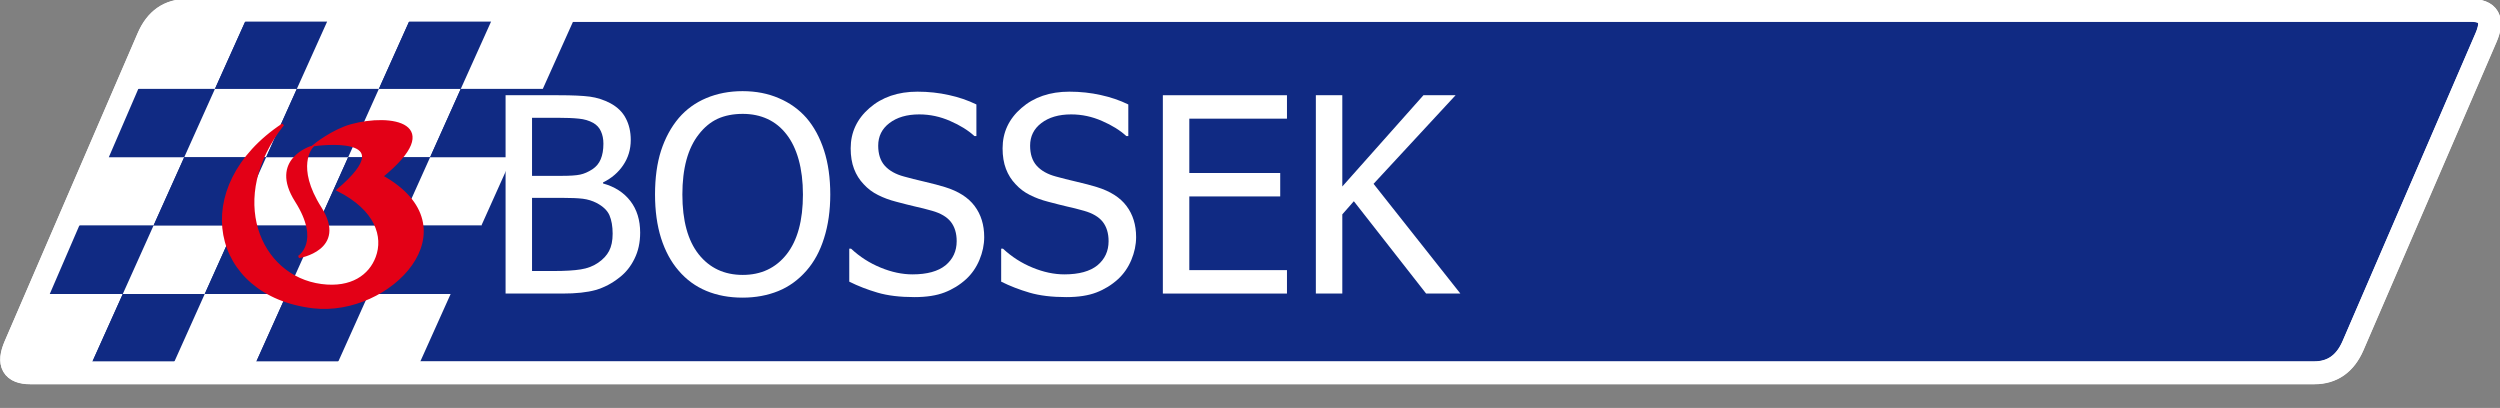
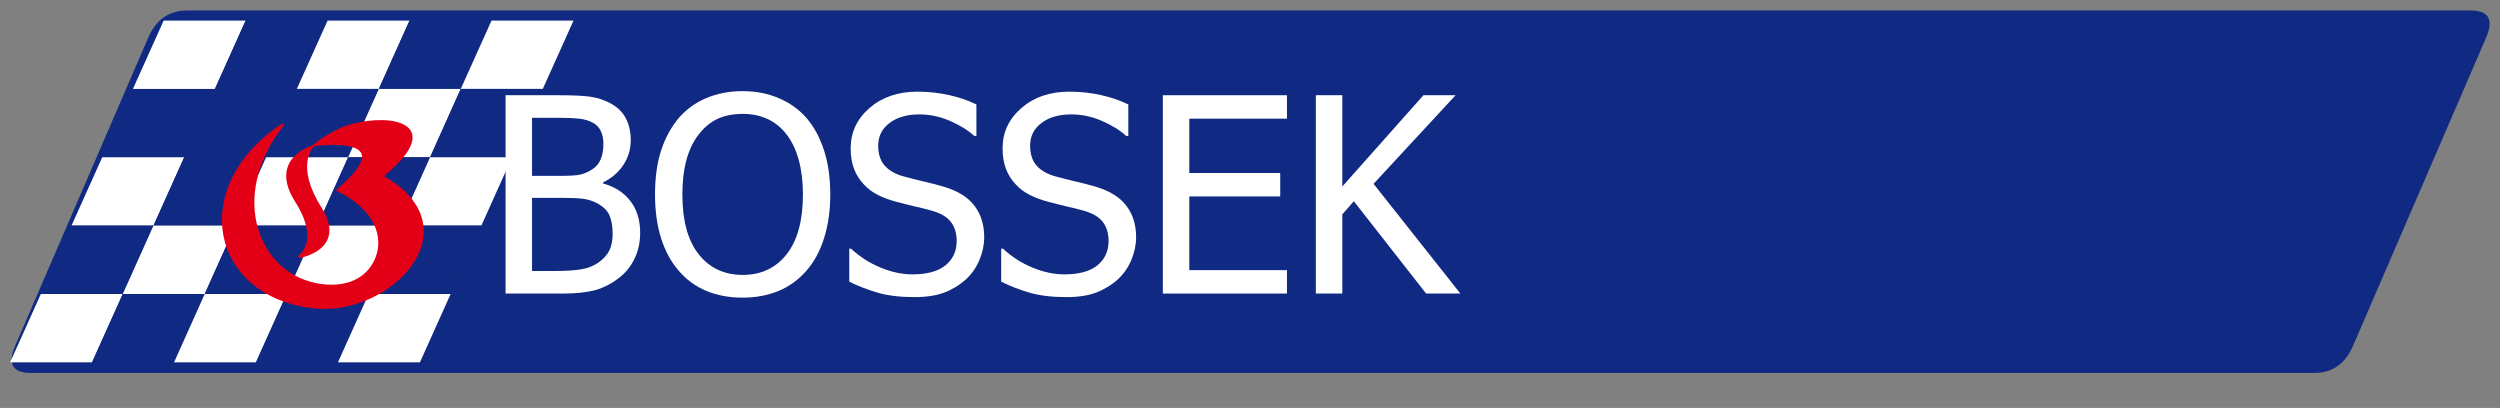
<svg xmlns="http://www.w3.org/2000/svg" xmlns:xlink="http://www.w3.org/1999/xlink" width="220pt" height="35.9pt" viewBox="0 0 220 35.9" version="1.1">
  <rect x="0" y="0" width="220" height="35.9" fill="#808080" stroke="none" />
  <defs>
    <g>
      <symbol overflow="visible" id="glyph0-0">
        <path style="stroke:none;" d="M 3 0 L 3 -18 L 21 -18 L 21 0 Z M 4.5 -1.5 L 19.5 -1.5 L 19.5 -16.5 L 4.5 -16.5 Z M 4.5 -1.5 " />
      </symbol>
      <symbol overflow="visible" id="glyph0-1">
        <path style="stroke:none;" d="M 13.609 -5.359 C 13.609 -4.492 13.441 -3.727 13.109 -3.062 C 12.785 -2.395 12.348 -1.848 11.797 -1.422 C 11.141 -0.898 10.434 -0.527 9.688 -0.312 C 8.938 -0.102 7.965 0 6.781 0 L 1.766 0 L 1.766 -17.453 L 6.406 -17.453 C 7.645 -17.453 8.57 -17.41 9.188 -17.328 C 9.809 -17.242 10.41 -17.051 10.984 -16.75 C 11.605 -16.414 12.062 -15.973 12.344 -15.422 C 12.633 -14.879 12.781 -14.242 12.781 -13.516 C 12.781 -12.691 12.559 -11.957 12.125 -11.312 C 11.695 -10.664 11.102 -10.152 10.344 -9.781 L 10.344 -9.688 C 11.371 -9.406 12.176 -8.887 12.75 -8.141 C 13.32 -7.398 13.609 -6.473 13.609 -5.359 Z M 10.375 -13.188 C 10.375 -13.602 10.301 -13.969 10.156 -14.281 C 10.02 -14.59 9.793 -14.836 9.484 -15.016 C 9.109 -15.223 8.684 -15.348 8.219 -15.391 C 7.758 -15.441 7.121 -15.469 6.312 -15.469 L 4.094 -15.469 L 4.094 -10.359 L 6.734 -10.359 C 7.449 -10.359 7.984 -10.395 8.328 -10.469 C 8.668 -10.539 9.031 -10.695 9.406 -10.938 C 9.746 -11.164 9.992 -11.461 10.141 -11.828 C 10.293 -12.191 10.375 -12.645 10.375 -13.188 Z M 11.188 -5.266 C 11.188 -5.918 11.09 -6.461 10.906 -6.891 C 10.719 -7.316 10.34 -7.676 9.781 -7.969 C 9.406 -8.164 8.996 -8.289 8.562 -8.344 C 8.133 -8.395 7.523 -8.422 6.734 -8.422 L 4.094 -8.422 L 4.094 -1.984 L 5.984 -1.984 C 6.992 -1.984 7.789 -2.031 8.375 -2.125 C 8.965 -2.215 9.484 -2.414 9.922 -2.719 C 10.355 -3.02 10.676 -3.363 10.875 -3.75 C 11.082 -4.145 11.188 -4.648 11.188 -5.266 Z M 11.188 -5.266 " />
      </symbol>
      <symbol overflow="visible" id="glyph0-2">
        <path style="stroke:none;" d="M 14.109 -15.453 C 14.773 -14.68 15.289 -13.727 15.656 -12.594 C 16.02 -11.469 16.203 -10.176 16.203 -8.719 C 16.203 -7.301 16.02 -6.02 15.656 -4.875 C 15.301 -3.738 14.785 -2.785 14.109 -2.016 C 13.398 -1.203 12.57 -0.602 11.625 -0.219 C 10.676 0.164 9.629 0.359 8.484 0.359 C 7.305 0.359 6.242 0.16 5.297 -0.234 C 4.348 -0.629 3.535 -1.223 2.859 -2.016 C 2.191 -2.785 1.676 -3.738 1.312 -4.875 C 0.957 -6.008 0.781 -7.289 0.781 -8.719 C 0.781 -10.184 0.957 -11.473 1.312 -12.578 C 1.676 -13.691 2.195 -14.648 2.875 -15.453 C 3.539 -16.223 4.348 -16.805 5.297 -17.203 C 6.254 -17.605 7.316 -17.812 8.484 -17.812 C 9.668 -17.812 10.738 -17.602 11.688 -17.188 C 12.645 -16.781 13.453 -16.199 14.109 -15.453 Z M 13.797 -8.719 C 13.797 -9.871 13.668 -10.895 13.422 -11.781 C 13.172 -12.676 12.816 -13.414 12.359 -14 C 11.898 -14.602 11.34 -15.055 10.688 -15.359 C 10.039 -15.66 9.309 -15.812 8.5 -15.812 C 7.656 -15.812 6.914 -15.664 6.281 -15.375 C 5.656 -15.082 5.102 -14.621 4.625 -14 C 4.156 -13.406 3.793 -12.66 3.547 -11.766 C 3.305 -10.867 3.188 -9.852 3.188 -8.719 C 3.188 -6.426 3.664 -4.668 4.625 -3.453 C 5.59 -2.242 6.883 -1.641 8.5 -1.641 C 10.113 -1.641 11.398 -2.242 12.359 -3.453 C 13.316 -4.668 13.797 -6.426 13.797 -8.719 Z M 13.797 -8.719 " />
      </symbol>
      <symbol overflow="visible" id="glyph0-3">
        <path style="stroke:none;" d="M 6.641 0.312 C 5.367 0.312 4.289 0.18 3.406 -0.078 C 2.52 -0.336 1.684 -0.66 0.906 -1.047 L 0.906 -3.953 L 1.062 -3.953 C 1.832 -3.234 2.703 -2.676 3.672 -2.281 C 4.637 -1.883 5.57 -1.688 6.469 -1.688 C 7.746 -1.688 8.719 -1.953 9.375 -2.484 C 10.027 -3.023 10.359 -3.734 10.359 -4.609 C 10.359 -5.305 10.184 -5.875 9.844 -6.312 C 9.5 -6.746 8.949 -7.07 8.203 -7.281 C 7.66 -7.434 7.164 -7.562 6.719 -7.656 C 6.281 -7.758 5.723 -7.898 5.047 -8.078 C 4.453 -8.23 3.914 -8.43 3.438 -8.672 C 2.957 -8.91 2.535 -9.227 2.172 -9.625 C 1.805 -10.008 1.523 -10.457 1.328 -10.969 C 1.129 -11.488 1.031 -12.094 1.031 -12.781 C 1.031 -14.184 1.582 -15.367 2.688 -16.328 C 3.789 -17.285 5.195 -17.766 6.906 -17.766 C 7.883 -17.766 8.805 -17.664 9.672 -17.469 C 10.543 -17.281 11.352 -17.004 12.094 -16.641 L 12.094 -13.859 L 11.922 -13.859 C 11.367 -14.367 10.652 -14.812 9.781 -15.188 C 8.914 -15.57 8.008 -15.766 7.062 -15.766 C 5.977 -15.766 5.102 -15.508 4.438 -15 C 3.781 -14.5 3.453 -13.836 3.453 -13.016 C 3.453 -12.273 3.645 -11.684 4.031 -11.25 C 4.426 -10.812 4.992 -10.492 5.734 -10.297 C 6.223 -10.16 6.82 -10.008 7.531 -9.844 C 8.246 -9.676 8.844 -9.52 9.312 -9.375 C 10.508 -9.008 11.383 -8.449 11.938 -7.703 C 12.496 -6.961 12.781 -6.051 12.781 -4.969 C 12.781 -4.289 12.637 -3.617 12.359 -2.953 C 12.078 -2.285 11.684 -1.723 11.188 -1.266 C 10.625 -0.754 9.988 -0.363 9.281 -0.094 C 8.582 0.176 7.699 0.312 6.641 0.312 Z M 6.641 0.312 " />
      </symbol>
      <symbol overflow="visible" id="glyph0-4">
        <path style="stroke:none;" d="M 1.766 0 L 1.766 -17.453 L 12.688 -17.453 L 12.688 -15.391 L 4.094 -15.391 L 4.094 -10.609 L 12.094 -10.609 L 12.094 -8.547 L 4.094 -8.547 L 4.094 -2.062 L 12.688 -2.062 L 12.688 0 Z M 1.766 0 " />
      </symbol>
      <symbol overflow="visible" id="glyph0-5">
        <path style="stroke:none;" d="M 14.484 0 L 11.469 0 L 5.109 -8.125 L 4.094 -6.969 L 4.094 0 L 1.766 0 L 1.766 -17.453 L 4.094 -17.453 L 4.094 -9.422 L 11.234 -17.453 L 14.062 -17.453 L 6.844 -9.656 Z M 14.484 0 " />
      </symbol>
      <symbol overflow="visible" id="glyph1-0">
        <path style="stroke:none;" d="M 1.672 0 L 1.672 -7.5 L 7.672 -7.5 L 7.672 0 Z M 1.859 -0.188 L 7.484 -0.188 L 7.484 -7.312 L 1.859 -7.312 Z M 1.859 -0.188 " />
      </symbol>
      <symbol overflow="visible" id="glyph1-1">
        <path style="stroke:none;" d="" />
      </symbol>
    </g>
    <clipPath id="clip1">
-       <path d="M 0 0 L 220 0 L 220 35.898 L 0 35.898 Z M 0 0 " />
-     </clipPath>
+       </clipPath>
    <clipPath id="clip2">
-       <path d="M 0 0 L 220 0 L 220 35.898 L 0 35.898 Z M 0 0 " />
-     </clipPath>
+       </clipPath>
  </defs>
  <g id="surface1">
    <path style=" stroke:none;fill-rule:evenodd;fill:rgb(6.273%,16.479%,51.367%);fill-opacity:1;" d="M 13.043 3.316 L 1.336 30.426 C 0.652 32.02 1.105 32.82 2.699 32.82 L 203.645 32.82 C 205.242 32.82 206.383 32.02 207.07 30.426 L 218.777 3.316 C 219.465 1.723 219.012 0.922 217.414 0.922 L 16.469 0.922 C 14.871 0.922 13.734 1.723 13.043 3.316 Z M 13.043 3.316 " />
    <g clip-path="url(#clip1)" clip-rule="nonzero">
      <path style="fill:none;stroke-width:20.001;stroke-linecap:butt;stroke-linejoin:miter;stroke:rgb(100%,100%,100%);stroke-opacity:1;stroke-miterlimit:4;" d="M 130.43 325.836 L 13.359 54.742 C 6.523 38.805 11.055 30.797 26.992 30.797 L 2036.445 30.797 C 2052.422 30.797 2063.828 38.805 2070.703 54.742 L 2187.773 325.836 C 2194.648 341.773 2190.117 349.781 2174.141 349.781 L 164.688 349.781 C 148.711 349.781 137.344 341.773 130.43 325.836 Z M 130.43 325.836 " transform="matrix(0.1,0,0,-0.1,0,35.9)" />
    </g>
    <path style=" stroke:none;fill-rule:evenodd;fill:rgb(100%,100%,100%);fill-opacity:1;" d="M 14.402 1.812 L 11.699 7.824 L 18.914 7.824 L 21.617 1.812 Z M 14.402 1.812 " />
-     <path style=" stroke:none;fill-rule:evenodd;fill:rgb(6.273%,16.479%,51.367%);fill-opacity:1;" d="M 11.699 7.824 L 8.996 13.84 L 16.211 13.84 L 18.914 7.824 Z M 11.699 7.824 " />
    <path style=" stroke:none;fill-rule:evenodd;fill:rgb(100%,100%,100%);fill-opacity:1;" d="M 8.996 13.84 L 6.293 19.855 L 13.508 19.855 L 16.211 13.84 Z M 8.996 13.84 " />
    <path style=" stroke:none;fill-rule:evenodd;fill:rgb(6.273%,16.479%,51.367%);fill-opacity:1;" d="M 6.293 19.855 L 3.594 25.871 L 10.805 25.871 L 13.508 19.855 Z M 6.293 19.855 " />
    <path style=" stroke:none;fill-rule:evenodd;fill:rgb(100%,100%,100%);fill-opacity:1;" d="M 3.594 25.871 L 0.891 31.887 L 8.102 31.887 L 10.805 25.871 Z M 3.594 25.871 " />
    <path style=" stroke:none;fill-rule:evenodd;fill:rgb(6.273%,16.479%,51.367%);fill-opacity:1;" d="M 21.617 1.812 L 18.914 7.824 L 26.121 7.824 L 28.828 1.812 Z M 21.617 1.812 " />
-     <path style=" stroke:none;fill-rule:evenodd;fill:rgb(100%,100%,100%);fill-opacity:1;" d="M 18.914 7.824 L 16.211 13.84 L 23.418 13.84 L 26.121 7.824 Z M 18.914 7.824 " />
    <path style=" stroke:none;fill-rule:evenodd;fill:rgb(6.273%,16.479%,51.367%);fill-opacity:1;" d="M 16.211 13.84 L 13.508 19.855 L 20.719 19.855 L 23.418 13.84 Z M 16.211 13.84 " />
    <path style=" stroke:none;fill-rule:evenodd;fill:rgb(100%,100%,100%);fill-opacity:1;" d="M 13.508 19.855 L 10.805 25.871 L 18.016 25.871 L 20.719 19.855 Z M 13.508 19.855 " />
    <path style=" stroke:none;fill-rule:evenodd;fill:rgb(6.273%,16.479%,51.367%);fill-opacity:1;" d="M 10.805 25.871 L 8.102 31.887 L 15.316 31.887 L 18.016 25.871 Z M 10.805 25.871 " />
    <path style=" stroke:none;fill-rule:evenodd;fill:rgb(100%,100%,100%);fill-opacity:1;" d="M 28.828 1.812 L 26.121 7.824 L 33.34 7.824 L 36.039 1.812 Z M 28.828 1.812 " />
    <path style=" stroke:none;fill-rule:evenodd;fill:rgb(6.273%,16.479%,51.367%);fill-opacity:1;" d="M 26.121 7.824 L 23.418 13.84 L 30.637 13.84 L 33.34 7.824 Z M 26.121 7.824 " />
    <path style=" stroke:none;fill-rule:evenodd;fill:rgb(100%,100%,100%);fill-opacity:1;" d="M 23.418 13.84 L 20.719 19.855 L 27.934 19.855 L 30.637 13.84 Z M 23.418 13.84 " />
    <path style=" stroke:none;fill-rule:evenodd;fill:rgb(6.273%,16.479%,51.367%);fill-opacity:1;" d="M 20.719 19.855 L 18.016 25.871 L 25.23 25.871 L 27.934 19.855 Z M 20.719 19.855 " />
    <path style=" stroke:none;fill-rule:evenodd;fill:rgb(100%,100%,100%);fill-opacity:1;" d="M 18.016 25.871 L 15.316 31.887 L 22.527 31.887 L 25.23 25.871 Z M 18.016 25.871 " />
    <path style=" stroke:none;fill-rule:evenodd;fill:rgb(6.273%,16.479%,51.367%);fill-opacity:1;" d="M 36.039 1.812 L 33.34 7.824 L 40.547 7.824 L 43.254 1.812 Z M 36.039 1.812 " />
    <path style=" stroke:none;fill-rule:evenodd;fill:rgb(100%,100%,100%);fill-opacity:1;" d="M 33.34 7.824 L 30.637 13.84 L 37.848 13.84 L 40.547 7.824 Z M 33.34 7.824 " />
    <path style=" stroke:none;fill-rule:evenodd;fill:rgb(6.273%,16.479%,51.367%);fill-opacity:1;" d="M 30.637 13.84 L 27.934 19.855 L 35.145 19.855 L 37.848 13.84 Z M 30.637 13.84 " />
    <path style=" stroke:none;fill-rule:evenodd;fill:rgb(100%,100%,100%);fill-opacity:1;" d="M 27.934 19.855 L 25.23 25.871 L 32.441 25.871 L 35.145 19.855 Z M 27.934 19.855 " />
    <path style=" stroke:none;fill-rule:evenodd;fill:rgb(6.273%,16.479%,51.367%);fill-opacity:1;" d="M 25.23 25.871 L 22.527 31.887 L 29.738 31.887 L 32.441 25.871 Z M 25.23 25.871 " />
    <path style=" stroke:none;fill-rule:evenodd;fill:rgb(100%,100%,100%);fill-opacity:1;" d="M 43.254 1.812 L 40.547 7.824 L 47.766 7.824 L 50.469 1.812 Z M 43.254 1.812 " />
    <path style=" stroke:none;fill-rule:evenodd;fill:rgb(6.273%,16.479%,51.367%);fill-opacity:1;" d="M 40.547 7.824 L 37.848 13.84 L 45.062 13.84 L 47.766 7.824 Z M 40.547 7.824 " />
    <path style=" stroke:none;fill-rule:evenodd;fill:rgb(100%,100%,100%);fill-opacity:1;" d="M 37.848 13.84 L 35.145 19.855 L 42.359 19.855 L 45.062 13.84 Z M 37.848 13.84 " />
    <path style=" stroke:none;fill-rule:evenodd;fill:rgb(6.273%,16.479%,51.367%);fill-opacity:1;" d="M 35.145 19.855 L 32.441 25.871 L 39.656 25.871 L 42.359 19.855 Z M 35.145 19.855 " />
    <path style=" stroke:none;fill-rule:evenodd;fill:rgb(100%,100%,100%);fill-opacity:1;" d="M 32.441 25.871 L 29.738 31.887 L 36.953 31.887 L 39.656 25.871 Z M 32.441 25.871 " />
    <path style="fill-rule:evenodd;fill:rgb(89.062%,0%,8.617%);fill-opacity:1;stroke-width:2.16;stroke-linecap:butt;stroke-linejoin:miter;stroke:rgb(89.062%,0%,8.617%);stroke-opacity:1;stroke-miterlimit:4;" d="M 248.984 249.43 C 198.242 185.289 227.422 115.172 282.812 107.984 C 309.453 104.508 325.664 116.383 331.641 132.477 C 338.477 150.719 331.406 174.625 297.422 191.773 C 357.461 242.789 277.109 231.5 277.109 231.5 C 277.109 231.5 292.969 244.195 309.141 248.648 C 344.062 258.297 392.656 250.094 336.055 203.805 C 417.852 158.297 342.812 80.914 275.703 88.766 C 186.055 99.234 165.859 194.469 248.984 249.43 Z M 262.93 132.906 C 262.93 132.906 283.711 145.758 260.586 182.164 C 237.461 218.57 274.219 229.547 274.219 229.547 C 274.219 229.547 258.789 212.398 281.914 175.992 C 304.961 139.586 262.93 132.906 262.93 132.906 Z M 262.93 132.906 " transform="matrix(0.1,0,0,-0.1,0,35.9)" />
    <g style="fill:rgb(100%,100%,100%);fill-opacity:1;">
      <use xlink:href="#glyph0-1" x="42.725" y="25.833" />
      <use xlink:href="#glyph0-2" x="56.861" y="25.833" />
    </g>
    <g style="fill:rgb(100%,100%,100%);fill-opacity:1;">
      <use xlink:href="#glyph0-3" x="73.829" y="25.833" />
      <use xlink:href="#glyph0-3" x="87.197" y="25.833" />
      <use xlink:href="#glyph0-4" x="100.565" y="25.833" />
      <use xlink:href="#glyph0-5" x="114.029" y="25.833" />
    </g>
    <g style="fill:rgb(0%,0%,0%);fill-opacity:1;">
      <use xlink:href="#glyph1-1" x="128.166" y="25.833" />
    </g>
    <g clip-path="url(#clip2)" clip-rule="nonzero">
      <path style="fill:none;stroke-width:20.001;stroke-linecap:butt;stroke-linejoin:miter;stroke:rgb(100%,100%,100%);stroke-opacity:1;stroke-miterlimit:4;" d="M 130.352 326.031 L 13.32 54.938 C 6.406 39 10.938 31.031 26.914 31.031 L 2036.367 31.031 C 2052.305 31.031 2063.711 39 2070.625 54.938 L 2187.656 326.031 C 2194.531 342.008 2190.039 349.977 2174.062 349.977 L 164.609 349.977 C 148.672 349.977 137.227 342.008 130.352 326.031 Z M 130.352 326.031 " transform="matrix(0.1,0,0,-0.1,0,35.9)" />
    </g>
  </g>
</svg>